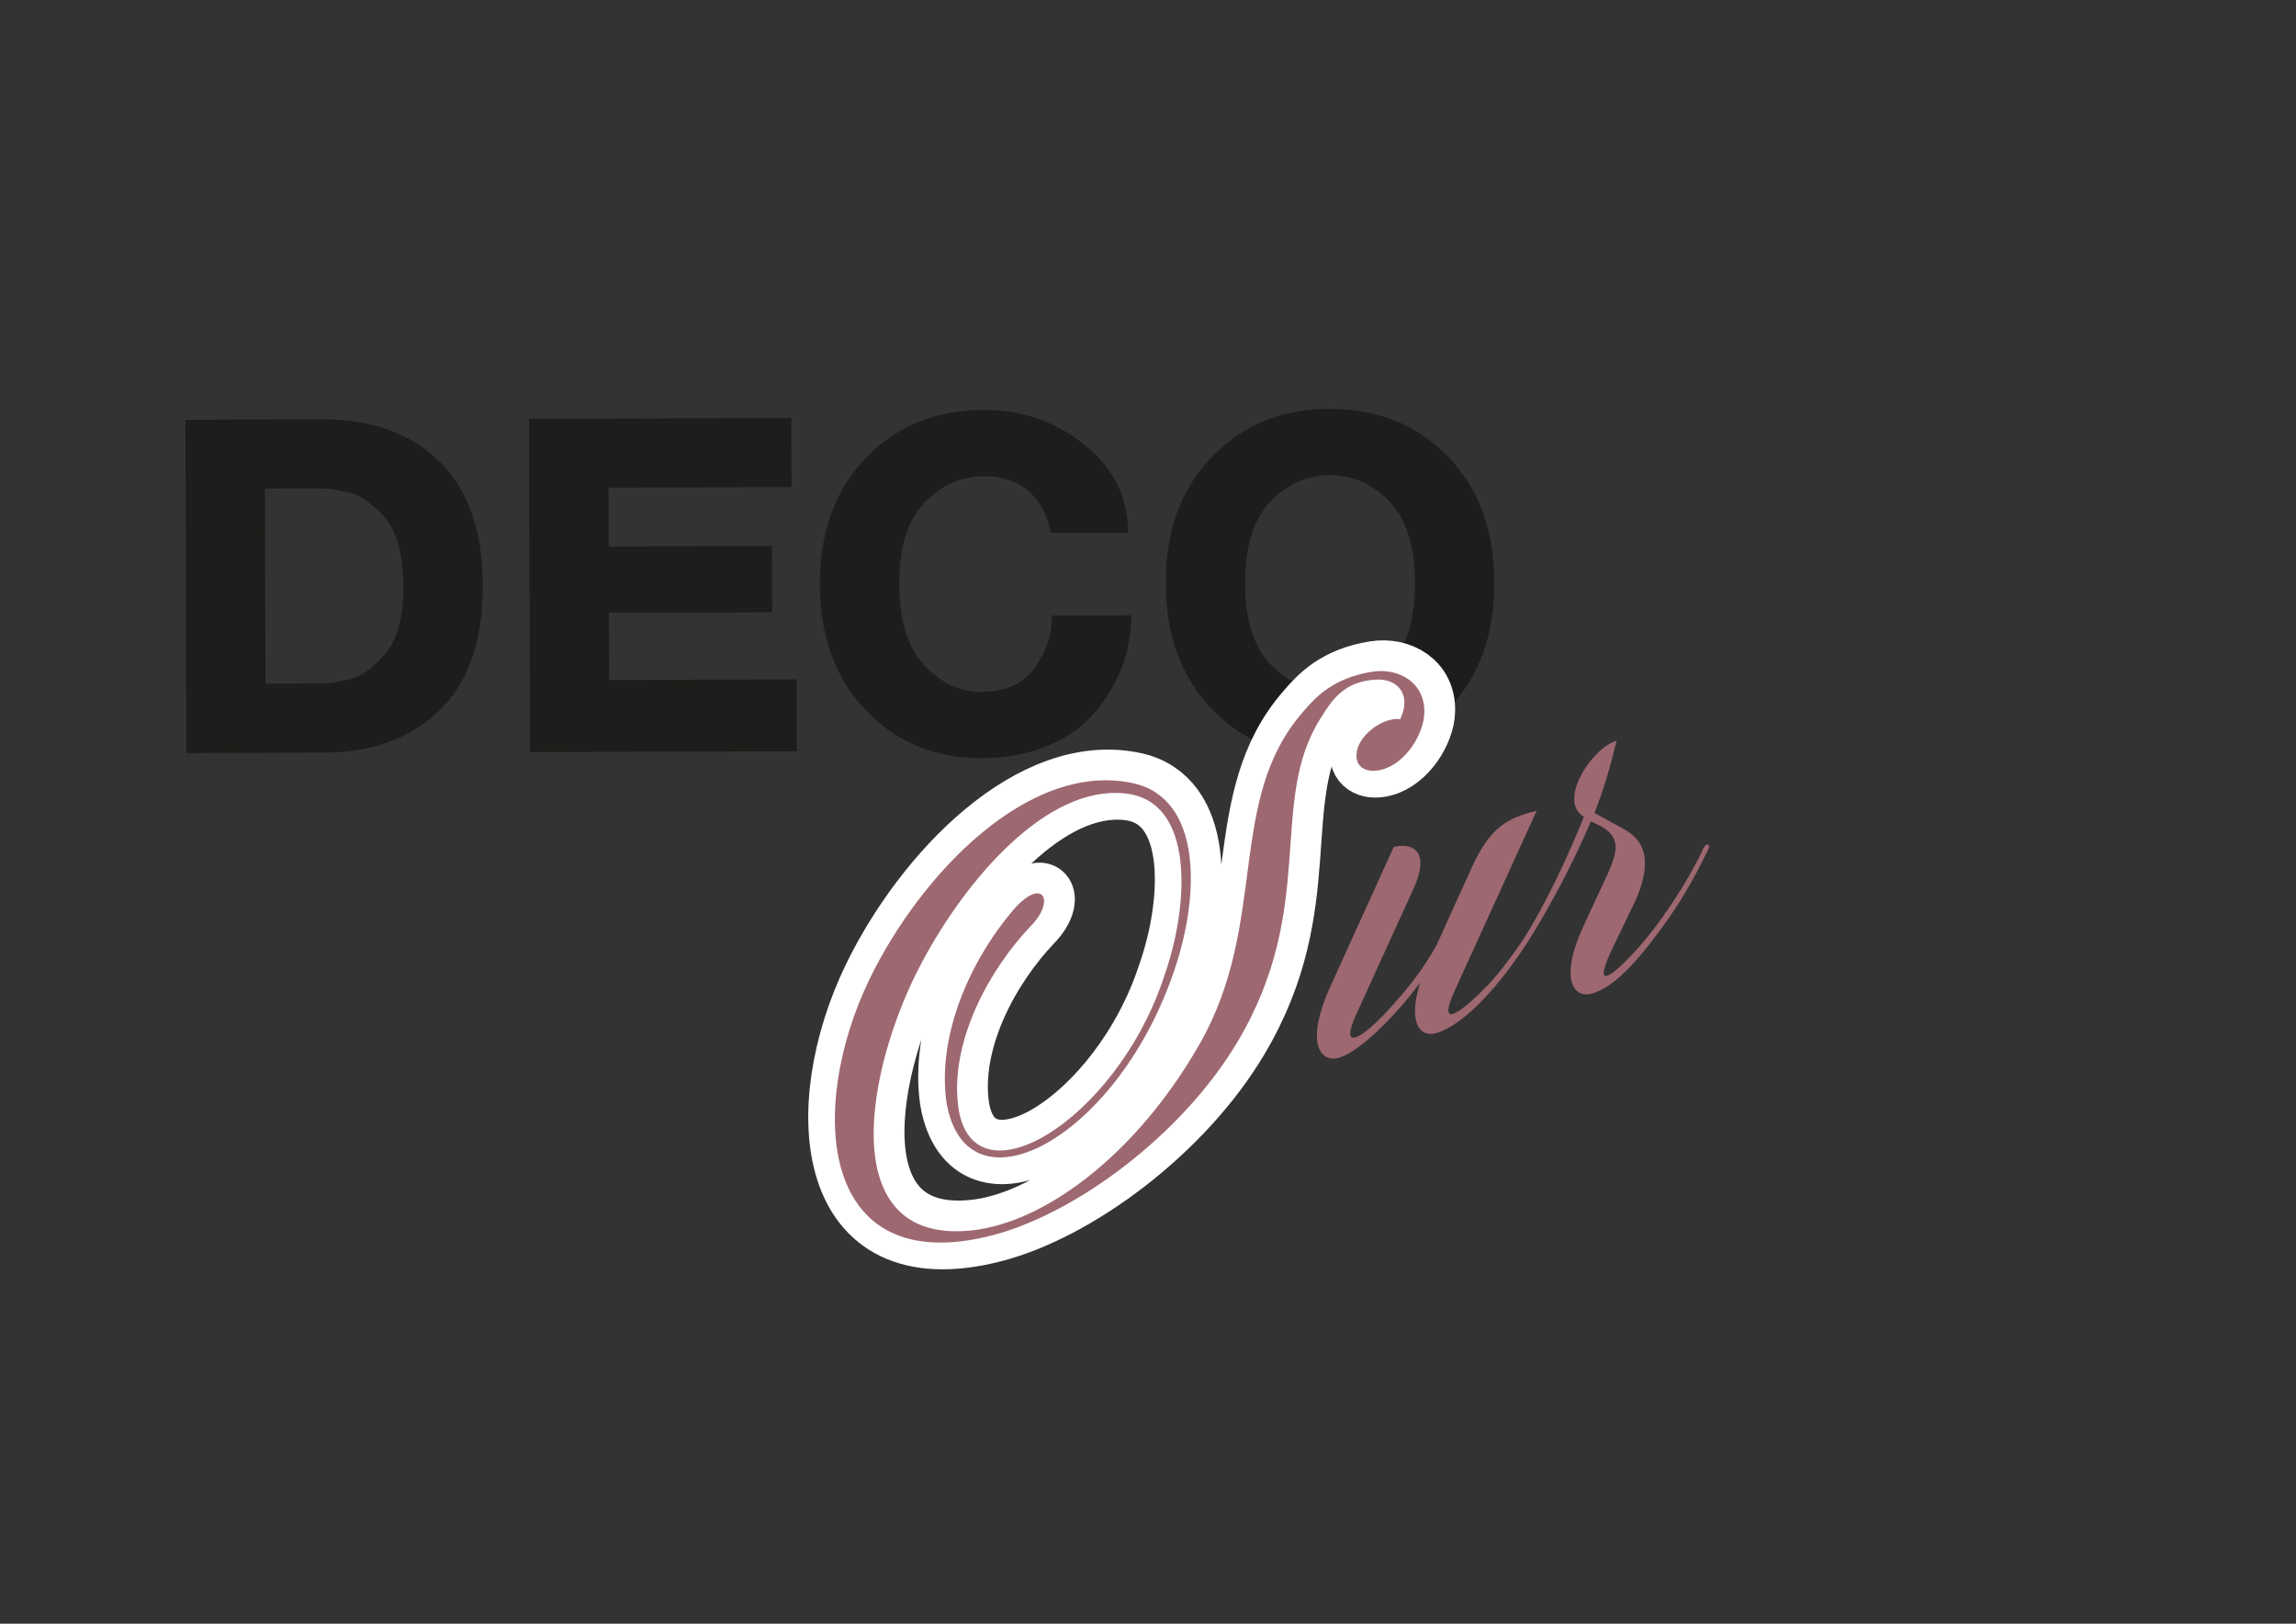
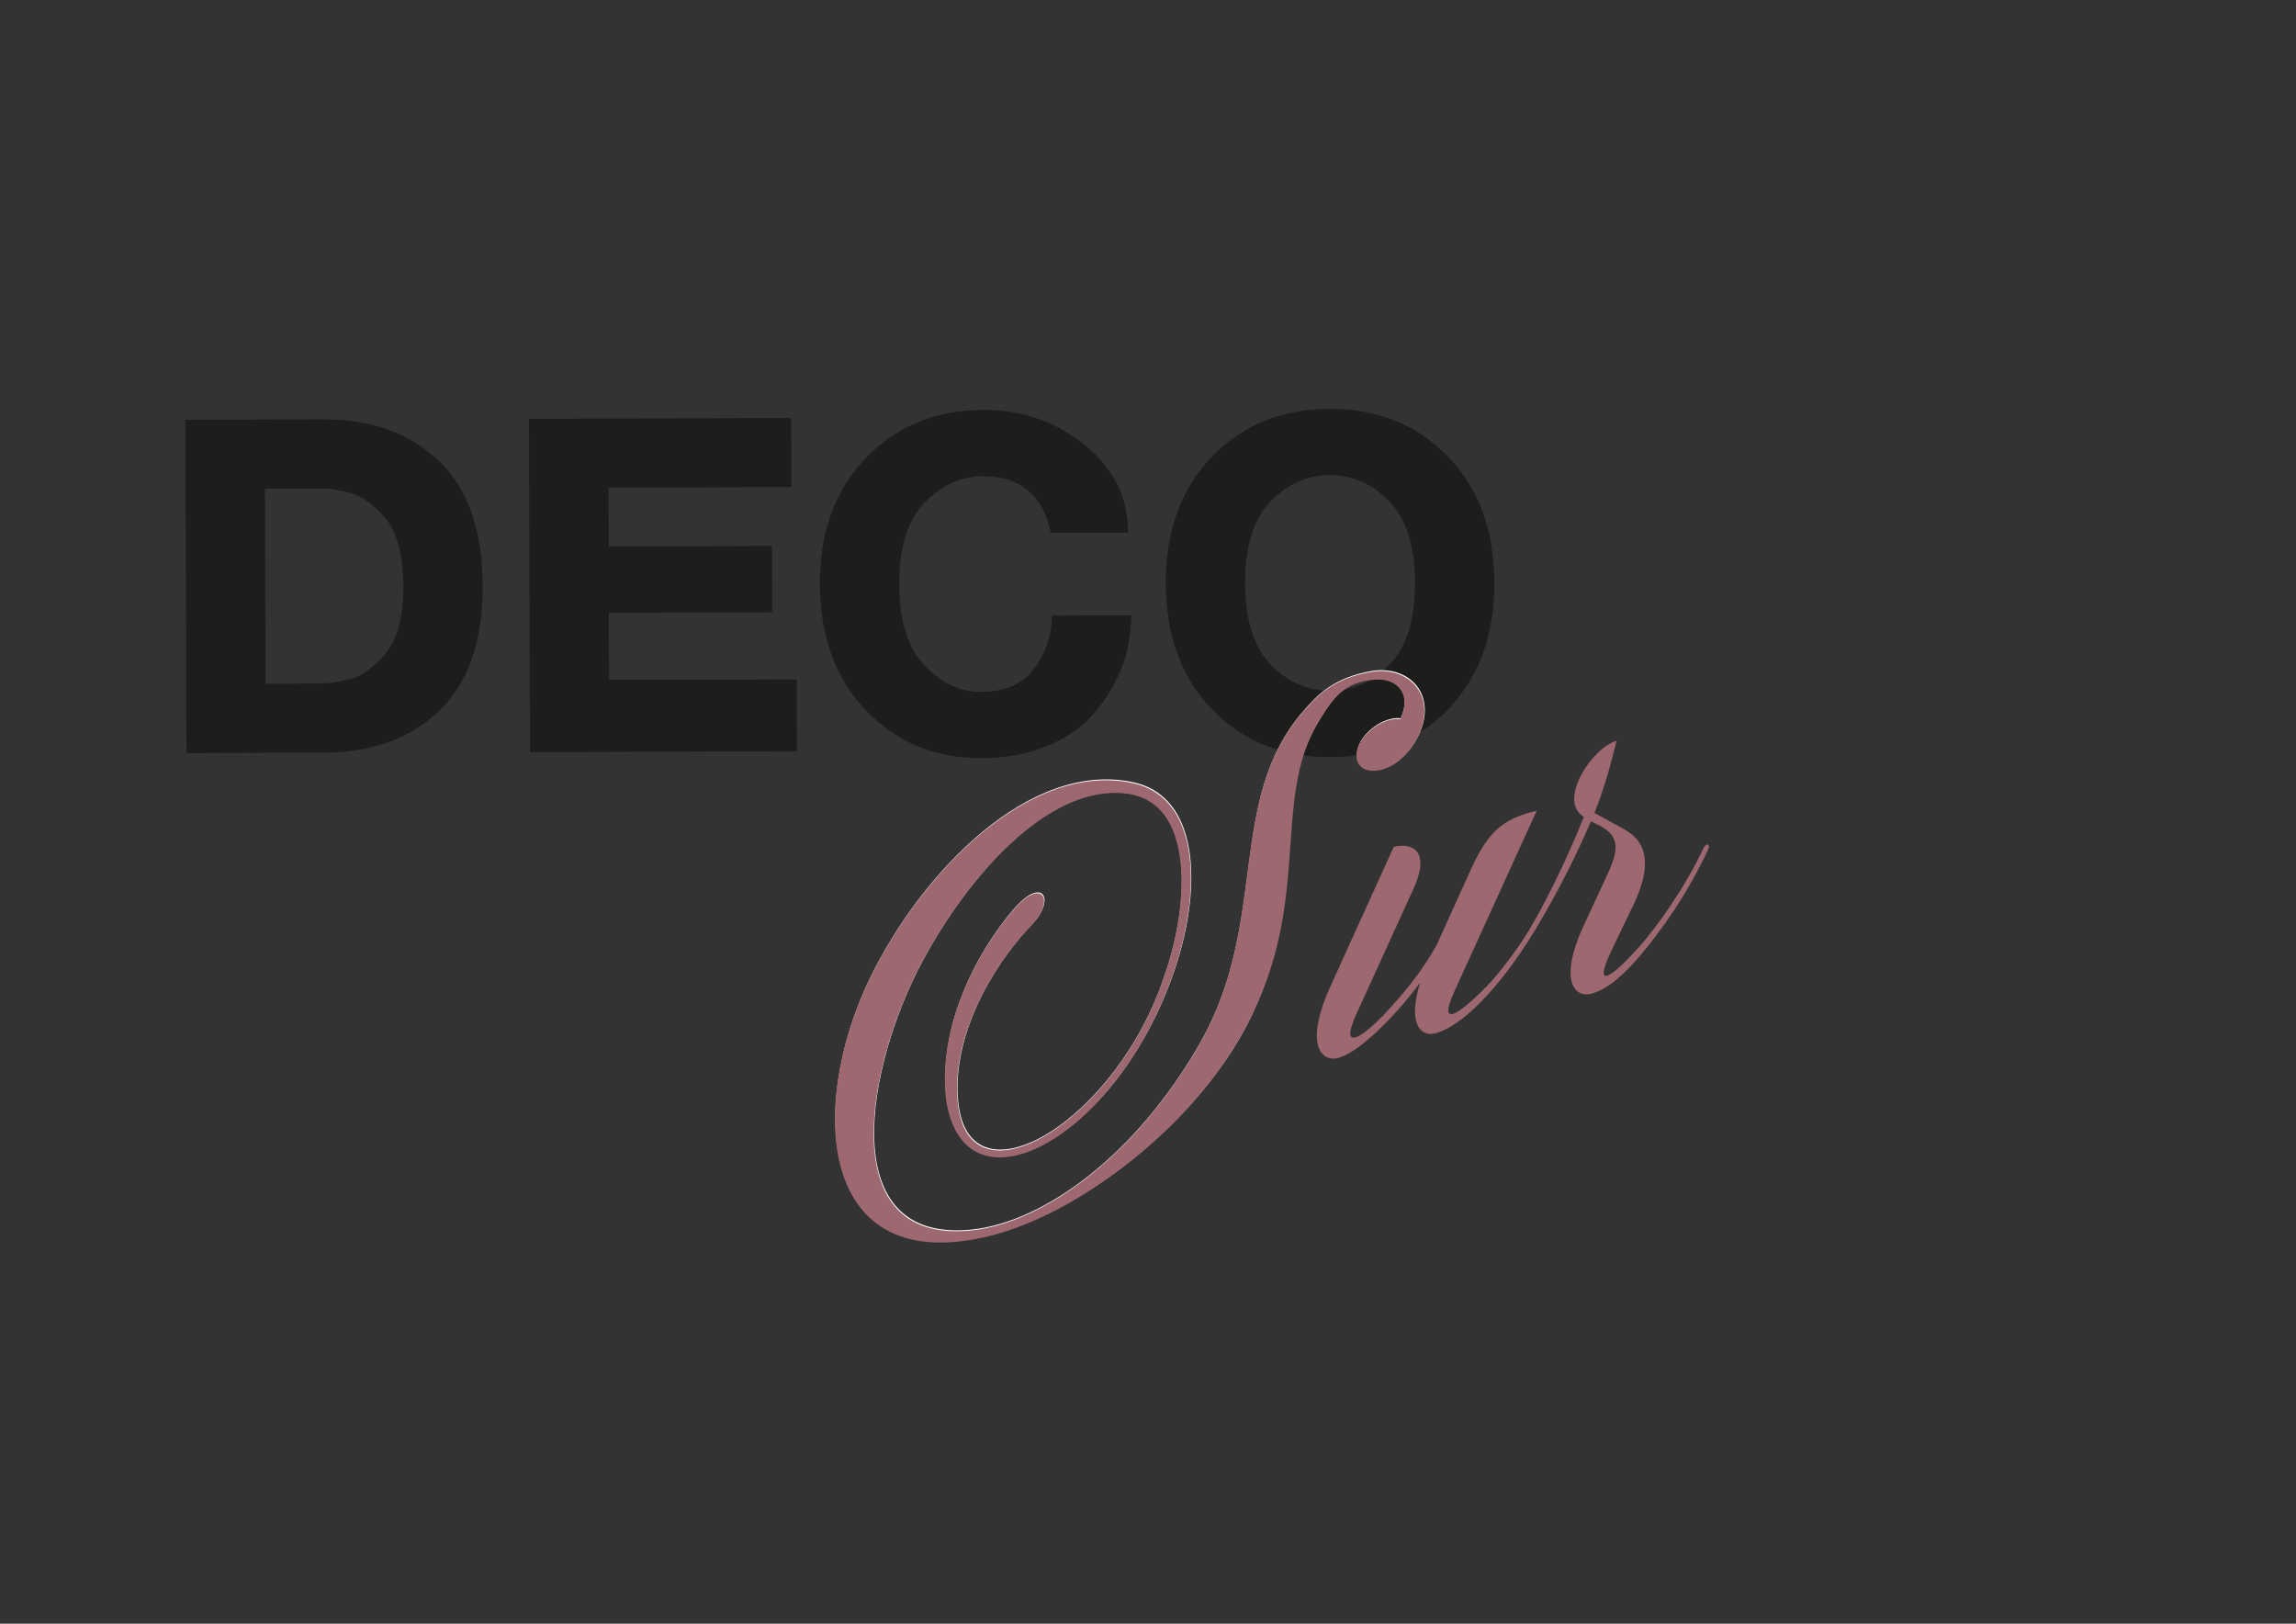
<svg xmlns="http://www.w3.org/2000/svg" width="1122.52" height="793.701">
  <rect width="100%" height="100%" fill="#333333" stroke="none" />
  <defs>
    <clipPath id="A">
      <path d="M0 595.276h841.89V0H0z" transform="translate(-97.148 -416.146)" />
    </clipPath>
    <clipPath id="B">
      <path d="M0 595.276h841.89V0H0z" transform="translate(-194.324 -319.554)" />
    </clipPath>
    <clipPath id="C">
      <path d="M0 595.276h841.89V0H0z" transform="translate(-385.717 -369.602)" />
    </clipPath>
    <clipPath id="D">
      <path d="M0 595.276h841.89V0H0z" transform="translate(-465.969 -351.614)" />
    </clipPath>
    <clipPath id="E">
      <path d="M0 595.276h841.89V0H0z" transform="translate(-318.98 -236.599)" />
    </clipPath>
    <clipPath id="F">
-       <path d="M0 595.276h841.89V0H0z" transform="translate(-319.574 -236.985)" />
-     </clipPath>
+       </clipPath>
    <clipPath id="G">
      <path d="M0 595.276h841.89V0H0z" transform="translate(-318.814 -236.265)" />
    </clipPath>
    <clipPath id="H">
      <path d="M0 595.276h841.89V0H0z" transform="translate(-490.64 -207.405)" />
    </clipPath>
    <clipPath id="I">
      <path d="M0 595.276h841.89V0H0z" transform="translate(-581.581 -257.837)" />
    </clipPath>
  </defs>
  <g fill="#1d1d1b">
    <path d="M0 0l.216-71.551 18.829.057 4.621.186c1.369.116 3.478.494 6.33 1.131s5.328 1.728 7.436 3.275 4.269 3.549 6.487 6.011 3.919 5.858 5.105 10.2 1.768 9.361 1.751 15.069-.631 10.723-1.842 15.058-2.934 7.72-5.166 10.169-4.408 4.437-6.523 5.971-4.603 2.61-7.456 3.23-4.967.983-6.337 1.094-2.91.162-4.622.157zm-28.807-96.973l-.369 122.219 50.325.152c17.802.054 32.025-5.039 42.669-15.277s15.996-25.457 16.057-45.655-5.2-35.449-15.781-45.751S39.32-96.766 21.518-96.82z" transform="matrix(1.333 0 0 -1.333 129.531 238.84)" clip-path="url(#A)" />
    <path d="M0 0l-.369 122.218 96.2.291.076-25.334-67.1-.203.065-21.568 59.911.181.073-24.306-59.91-.181.074-24.649 68.812.207.079-26.359z" transform="matrix(1.333 0 0 -1.333 259.099 367.629)" clip-path="url(#B)" />
    <path d="M0 0l29.1.088c.011-4.108-.49-8.389-1.502-12.843s-2.883-9.081-5.608-13.882-6.079-9.064-10.06-12.783-9.252-6.789-15.806-9.206-13.884-3.637-21.984-3.66c-17.006-.053-31.117 5.782-42.334 17.503S-85.051-7.676-85.108 11.383c-.059 19.171 5.544 34.621 16.806 46.353s25.679 17.623 43.253 17.677c14.036.042 26.374-4.229 37.014-12.812S27.941 43.277 27.98 30.382l-28.415-.085c-1.276 6.728-4.032 11.884-8.262 15.466s-9.66 5.363-16.279 5.343c-8.331-.025-15.595-3.273-21.795-9.737s-9.278-16.434-9.238-29.898c.041-13.352 3.122-23.271 9.248-29.757s13.065-9.717 20.826-9.694c8.902.027 15.454 2.983 19.659 8.875S.021-6.847 0 0" transform="matrix(1.333 0 0 -1.333 514.29 300.899)" clip-path="url(#C)" />
    <path d="M0 0c6.238-6.43 13.523-9.631 21.854-9.605S37.447-6.336 43.648.132s9.28 16.431 9.239 29.898-3.18 23.411-9.418 29.841-13.526 9.631-21.854 9.606S6.018 66.204-.18 59.74-9.459 43.305-9.42 29.841-6.24 6.427 0 0m-21.713 76.107c11.262 11.73 25.68 17.623 43.254 17.676s32.027-5.752 43.361-17.414 17.028-27.08 17.084-46.252S76.443-4.506 65.18-16.236 39.498-33.859 21.928-33.912c-17.576-.052-32.028 5.75-43.362 17.414s-17.029 27.08-17.086 46.252 5.543 34.62 16.807 46.353" transform="matrix(1.333 0 0 -1.333 621.292 324.882)" clip-path="url(#D)" />
  </g>
  <path d="M0 0c18.849 38.813 58.638 80.181 96.688 71.894 25.295-5.543 25.011-41.258 14.332-70.874-21.349-60.145-75.449-88.355-82.752-46.284-3.336 23.072 7.137 49.872 23.904 69.993 11.176 13.412 16.179 4.332 7.363-4.8C43.836 3.527 30.118-22.027 32.371-45.143c3.838-39.728 58.353-7.277 75.841 46.604 8.965 25.497 11.396 64.058-14.535 66.679C64.938 71.198 35.49 36.596 19.413 6.534-1.38-32.086-13.42-97.689 37.751-92.072c25.478 2.783 59.292 26.308 83.31 68.271 25.521 44.648 9.566 89.355 37.945 121.847 4.515 5.286 10.962 12.441 25.427 14.731 9.715 1.539 19.459-4.035 19.071-15.172-.183-7.635-6.836-18.52-15.682-20.763-5.827-1.48-9.94 1.158-9.099 6.429.629 4.989 6.438 10.369 12.048 11.792 1.512.384 2.804.483 3.886.299 4.496 9.648-1.571 15.006-8.914 14.525-11.661-.659-15.954-7.267-20.247-14.105-21.624-33.997-2.667-71.802-30.399-118.549-20.378-34.376-59.789-63.459-90.426-71.229C-18.552-110.032-22.917-47.438 0 0" transform="matrix(1.333 0 0 -1.333 425.306 478.237)" clip-path="url(#E)" fill="#fff" />
  <path d="M0 0c18.849 38.813 58.638 80.181 96.688 71.894 25.295-5.543 25.011-41.258 14.332-70.874-21.349-60.145-75.449-88.355-82.752-46.284-3.336 23.072 7.137 49.872 23.904 69.993 11.176 13.412 16.179 4.332 7.363-4.8C43.836 3.527 30.118-22.027 32.371-45.143c3.838-39.728 58.353-7.277 75.841 46.604 8.965 25.497 11.396 64.058-14.535 66.679C64.938 71.198 35.49 36.596 19.413 6.534-1.38-32.086-13.42-97.689 37.751-92.072c25.478 2.783 59.292 26.308 83.31 68.271 25.521 44.648 9.566 89.355 37.945 121.847 4.515 5.286 10.962 12.441 25.427 14.731 9.715 1.539 19.459-4.035 19.071-15.172-.183-7.635-6.836-18.52-15.682-20.763-5.827-1.48-9.94 1.158-9.099 6.429.629 4.989 6.438 10.369 12.048 11.792 1.512.384 2.804.483 3.886.299 4.496 9.648-1.571 15.006-8.914 14.525-11.661-.659-15.954-7.267-20.247-14.105-19.532-30.709-1.013-69.012-30.399-118.549-20.378-34.376-59.789-63.459-90.426-71.229C-18.552-110.032-22.917-47.438 0 0z" transform="matrix(1.333 0 0 -1.333 426.099 477.721)" clip-path="url(#F)" fill="none" stroke="#fff" stroke-width="21.061" stroke-miterlimit="10" />
  <g fill="#9e6871">
    <path d="M0 0c18.849 38.813 58.638 80.181 96.688 71.894 25.295-5.543 25.011-41.258 14.332-70.874-21.349-60.145-75.449-88.355-82.752-46.284-3.336 23.072 7.137 49.872 23.904 69.993 11.176 13.412 16.179 4.332 7.363-4.8C43.836 3.527 30.118-22.027 32.371-45.143c3.838-39.728 58.353-7.277 75.841 46.604 8.965 25.497 11.396 64.058-14.535 66.679C64.938 71.198 35.49 36.596 19.413 6.534-1.38-32.086-13.42-97.689 37.751-92.072c25.478 2.783 59.292 26.308 83.31 68.271 25.521 44.648 9.566 89.355 37.945 121.847 4.515 5.286 10.962 12.441 25.427 14.731 9.715 1.539 19.459-4.035 19.071-15.172-.183-7.635-6.836-18.52-15.682-20.763-5.827-1.48-9.94 1.158-9.099 6.429.629 4.989 6.438 10.369 12.048 11.792 1.512.384 2.804.483 3.886.299 4.496 9.648-1.571 15.006-8.914 14.525-11.661-.659-15.954-7.267-20.247-14.105-19.532-30.709-1.013-69.012-30.399-118.549-20.378-34.376-59.789-63.459-90.426-71.229C-18.552-110.032-22.917-47.438 0 0" transform="matrix(1.333 0 0 -1.333 425.085 478.682)" clip-path="url(#G)" />
    <path d="M0 0c-6.255-1.589-12.548 5.096-2.487 26.964l22.903 50.423c6.258 1.587 14.044-.809 6.98-15.941L6.629 15.937C-.003 1.147 9.902 7.8 20.225 19.617c5.163 5.68 11.18 13.182 15.896 21.738l12.838 28.321c6.854 15.078 13.103 18.273 23.895 21.01L42.883 24.902c-7.278-15.874 3.267-7.217 11.874 1.632 7.525 7.888 17.832 22.689 24.26 36.508 1.068 2.111 2.585 1.344 1.726-.481C66.824 33.967 47.904 12.147 35.605 9.028c-5.395-1.367-10.166 3.634-5.479 18.619C20.529 14.691 7.355 1.863 0 0" transform="matrix(1.333 0 0 -1.333 654.186 517.161)" clip-path="url(#H)" />
    <path d="M0 0l8.348 17.983c3.212 7.482 4.27 12.578-2.872 16.519l-3.682 1.824C-4.626 21.592-12.122 6.579-22.21-8.856c-1.507-2.22-2.591-.887-1.301.821C-14.929 6.102-7.436 21.567-.807 37.967c-9.96 5.982 3.349 25.685 11.982 27.874-1.911-7.844-4.253-16.715-8.097-26.427l9.743-5.351c4.33-2.351 14.07-7.469 5.078-27.226L9.334-10.975c-7.493-15.925 1.116-8.684 9.502.572 7.312 8.063 17.833 23.148 24.259 36.967 1.07 2.113 2.583 1.344 1.728-.48-5.354-11.247-10.934-20.48-16.946-28.676C17.992-16.135 9.605-24.933 1.841-26.9-4.418-28.488-10.493-21.752 0 0" transform="matrix(1.333 0 0 -1.333 775.441 449.919)" clip-path="url(#I)" />
  </g>
</svg>